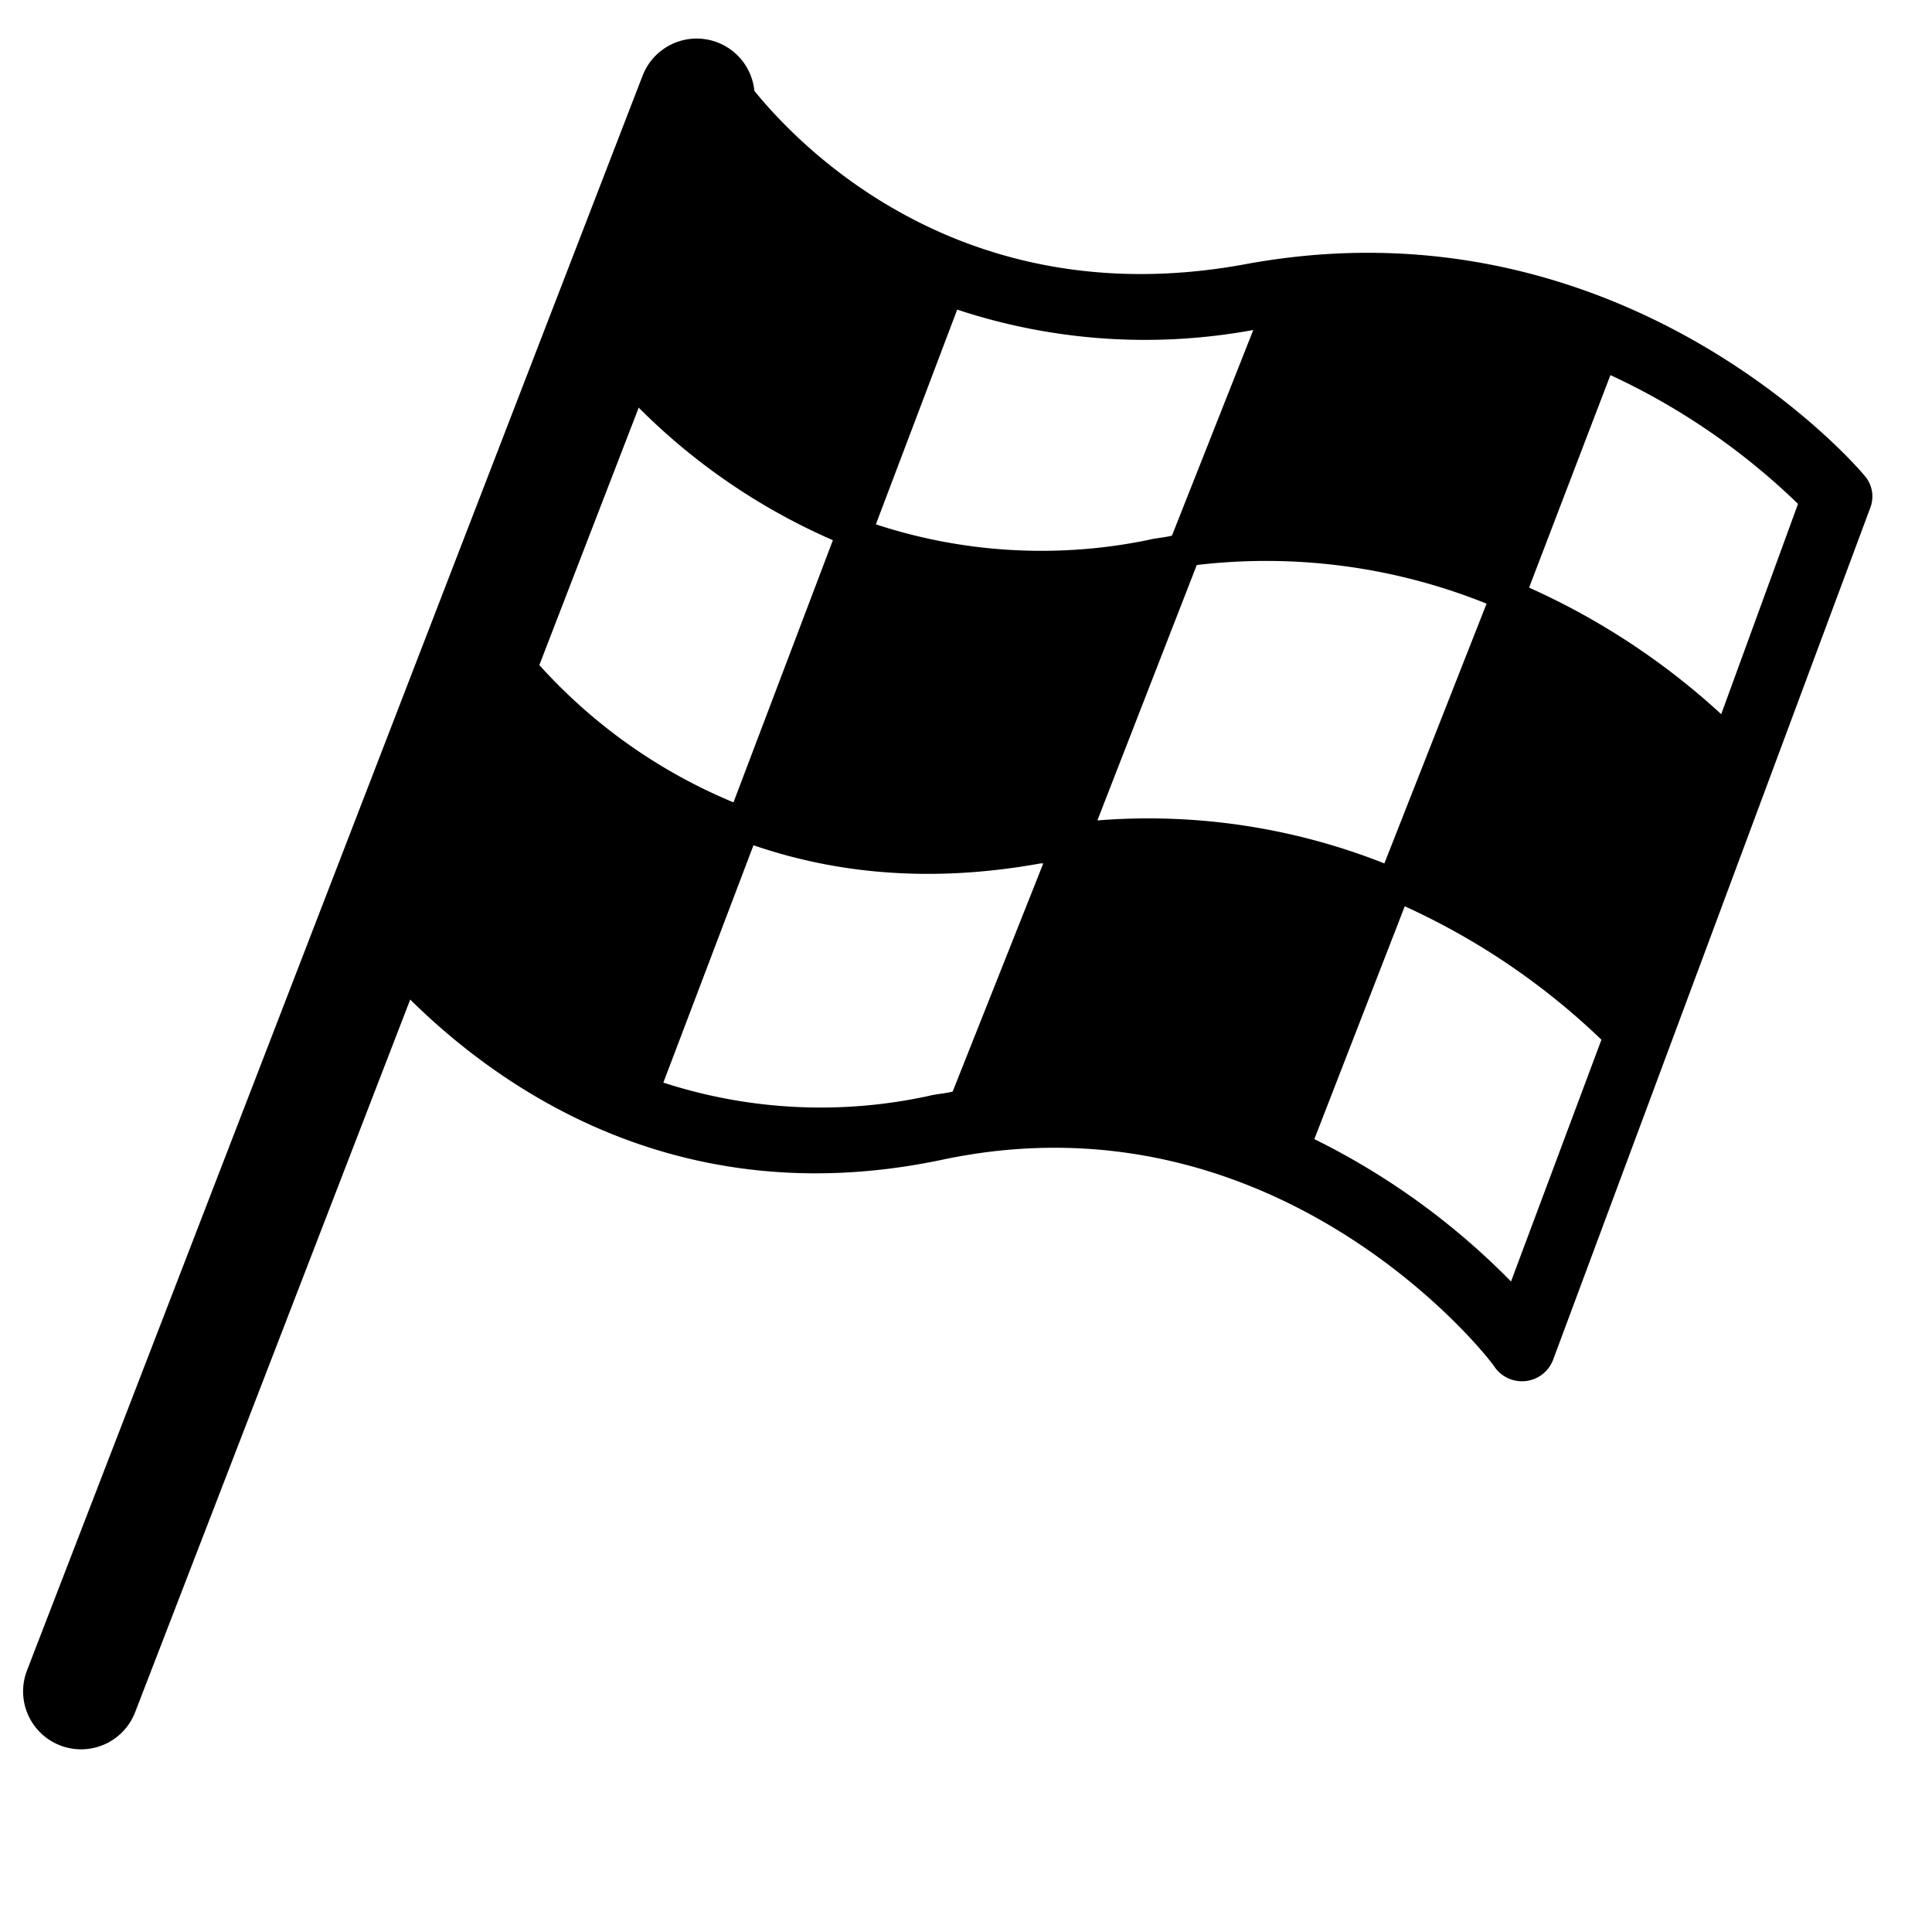
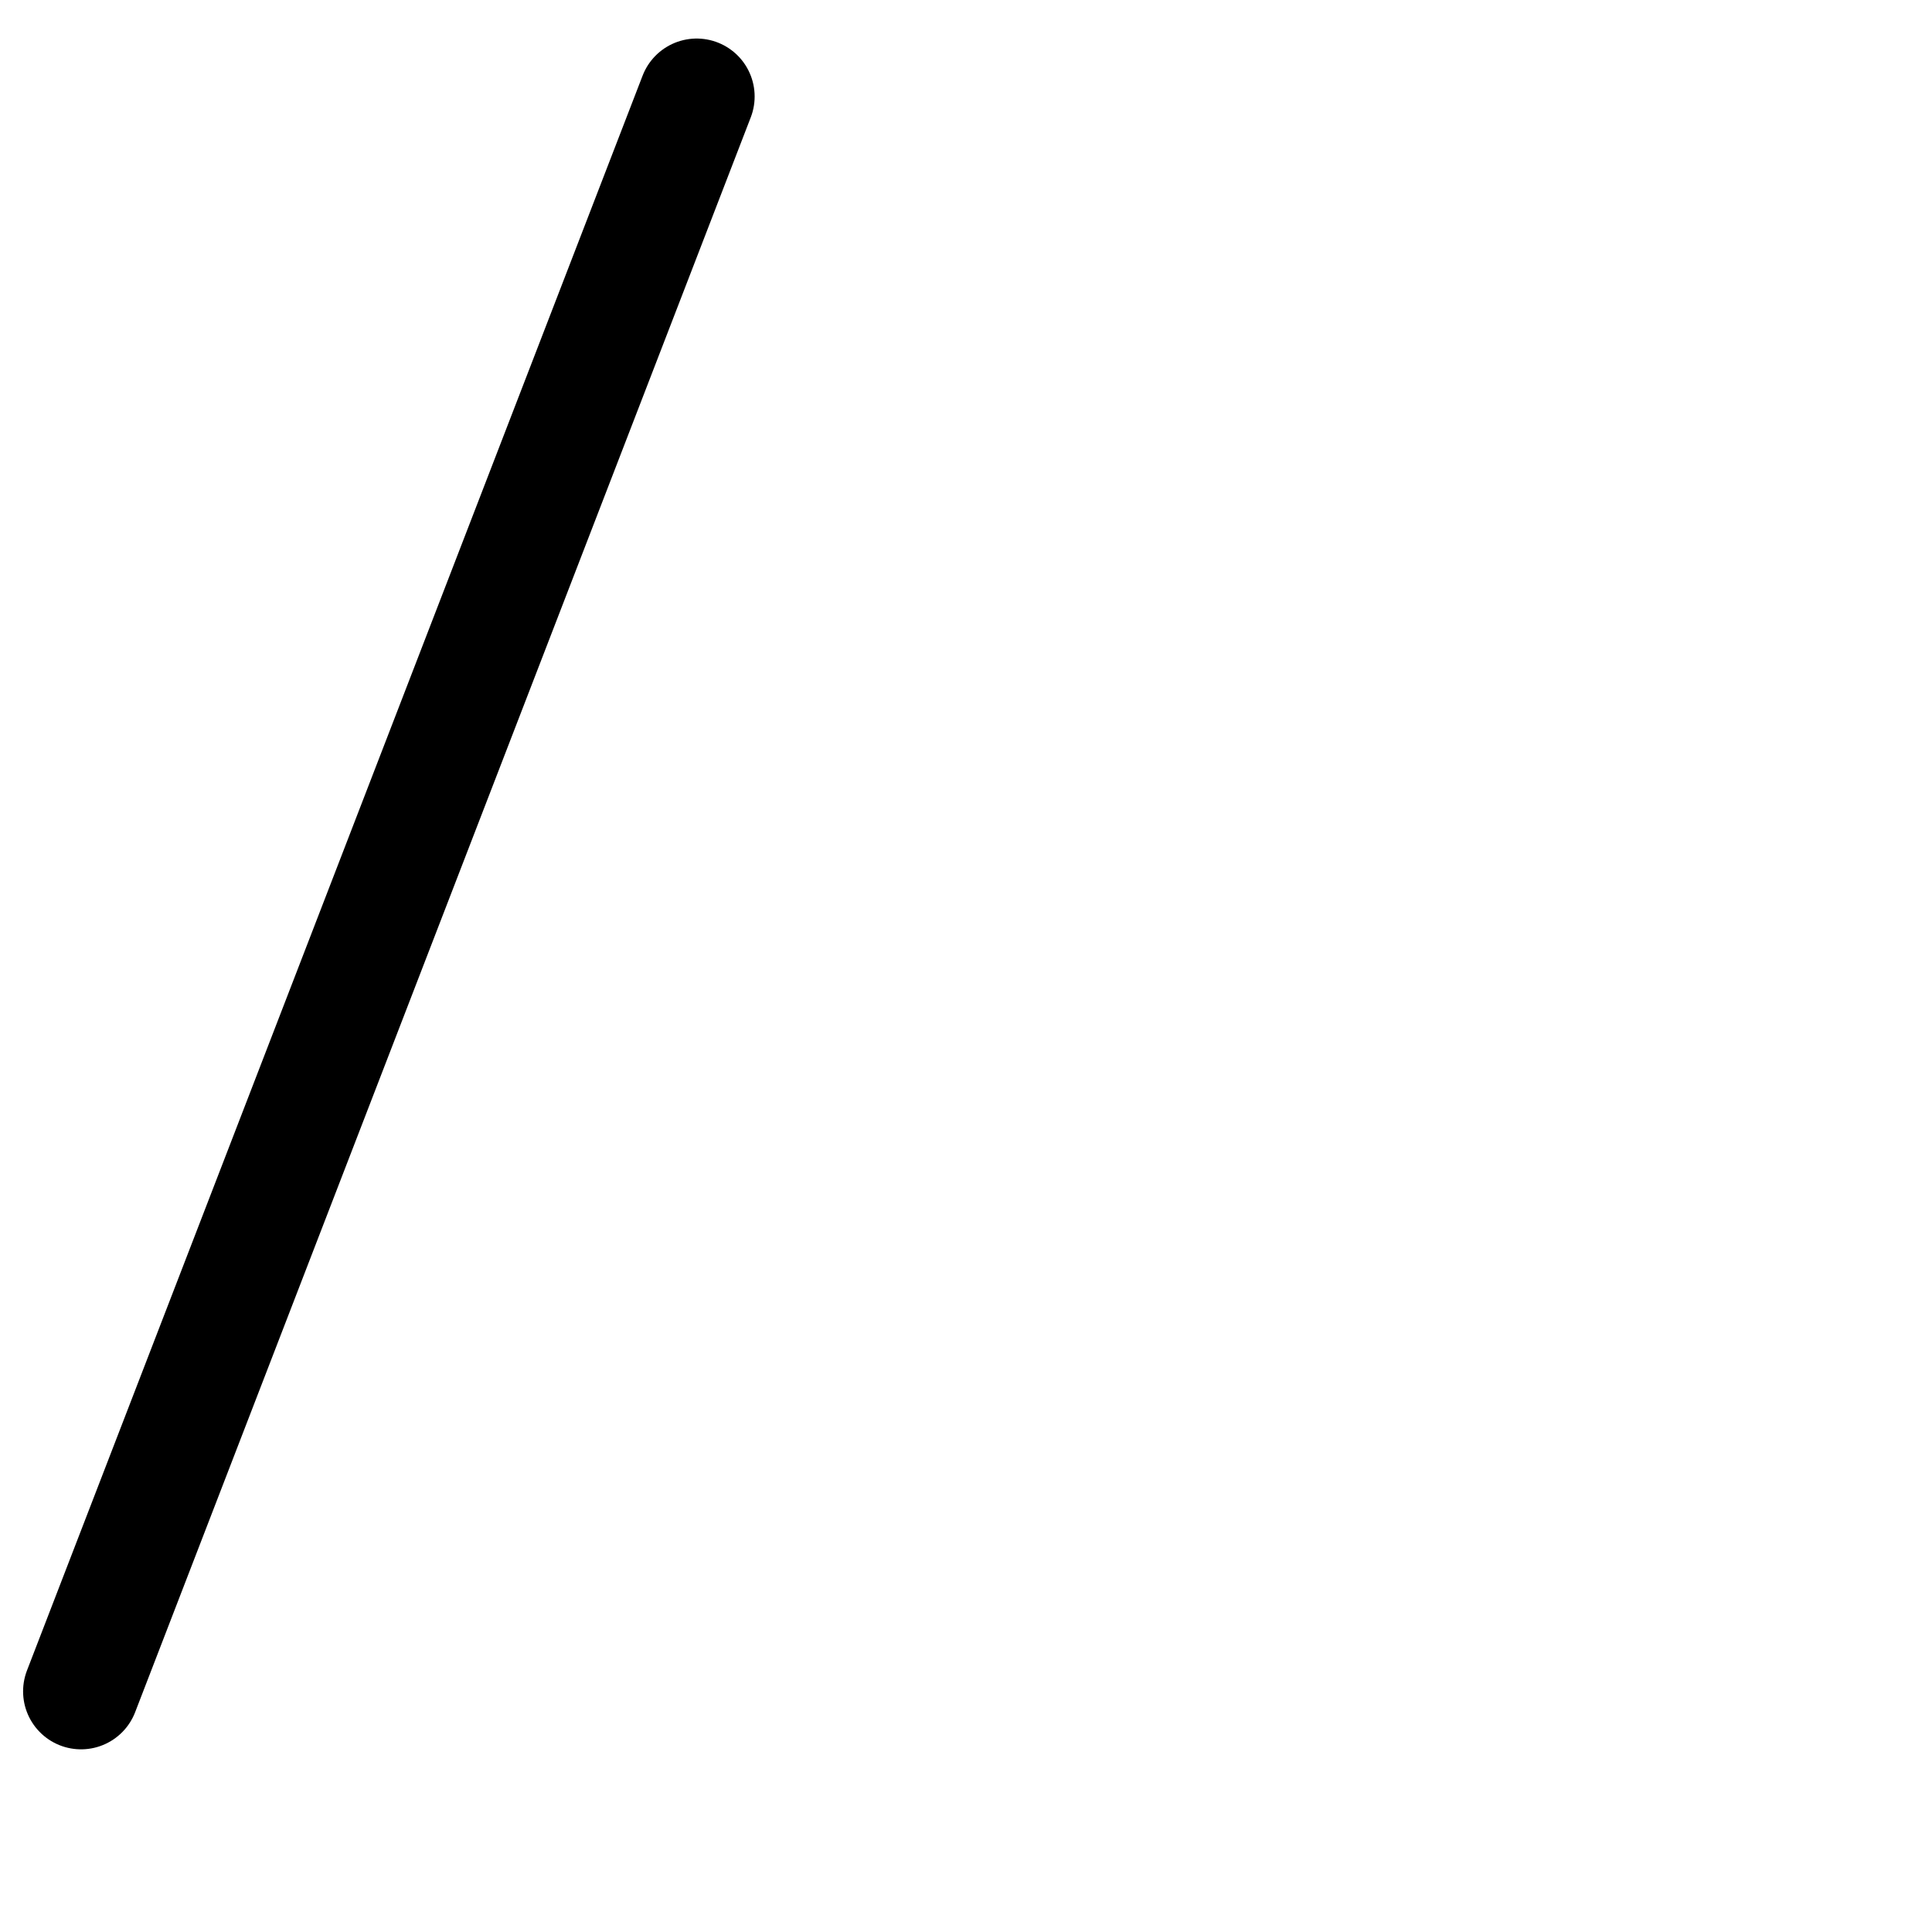
<svg xmlns="http://www.w3.org/2000/svg" id="Ebene_1" data-name="Ebene 1" viewBox="0 0 200 200">
  <defs>
    <style>.cls-1{fill:none;stroke:#000;stroke-linecap:round;stroke-miterlimit:10;stroke-width:12px;}</style>
  </defs>
-   <path d="M192.92,49.13c-.94-1.17-25.27-29-64.11-21.76C94.18,33.69,76.86,8,76.16,6.78a3.54,3.54,0,0,0-3.28-1.64,3.39,3.39,0,0,0-2.8,2.11L36.38,93.82h0L5,174.31a3.39,3.39,0,0,0,2.11,4.45,2.55,2.55,0,0,0,1.17.23,3.51,3.51,0,0,0,3.27-2.34l29.25-74.87c8,8.42,27.14,24.57,56.86,18.25,34.63-7.26,56.39,20.35,57.09,21.52a3.45,3.45,0,0,0,6.08-.93l32.76-88A3.28,3.28,0,0,0,192.92,49.13ZM143.31,89.38a66.36,66.36,0,0,0-29.71-4.45l10.29-26.44a61.1,61.1,0,0,1,30,4ZM86.22,55.92,75.93,83.06A55.74,55.74,0,0,1,54.17,66.91L64.46,40.47A65,65,0,0,0,86.22,55.92Zm43.52-21.76-8.42,21.29c-.94.23-1.64.23-2.57.47a54.91,54.91,0,0,1-28.08-1.64l8.42-22.23A61.83,61.83,0,0,0,129.74,34.16ZM68.67,112.07,78,87.5c8.19,2.81,18,4,29.72,1.88H108L98.62,113c-.93.23-1.63.23-2.57.47A52.66,52.66,0,0,1,68.67,112.07Zm87.75,20.59a75,75,0,0,0-20.36-14.74l9.36-24.1a72.94,72.94,0,0,1,20.36,13.81Zm21.76-58.73a74.16,74.16,0,0,0-19.89-13.1l8.42-22a70.45,70.45,0,0,1,19.42,13.33Z" />
  <line class="cls-1" x1="72.12" y1="9.99" x2="8.39" y2="175.09" />
</svg>